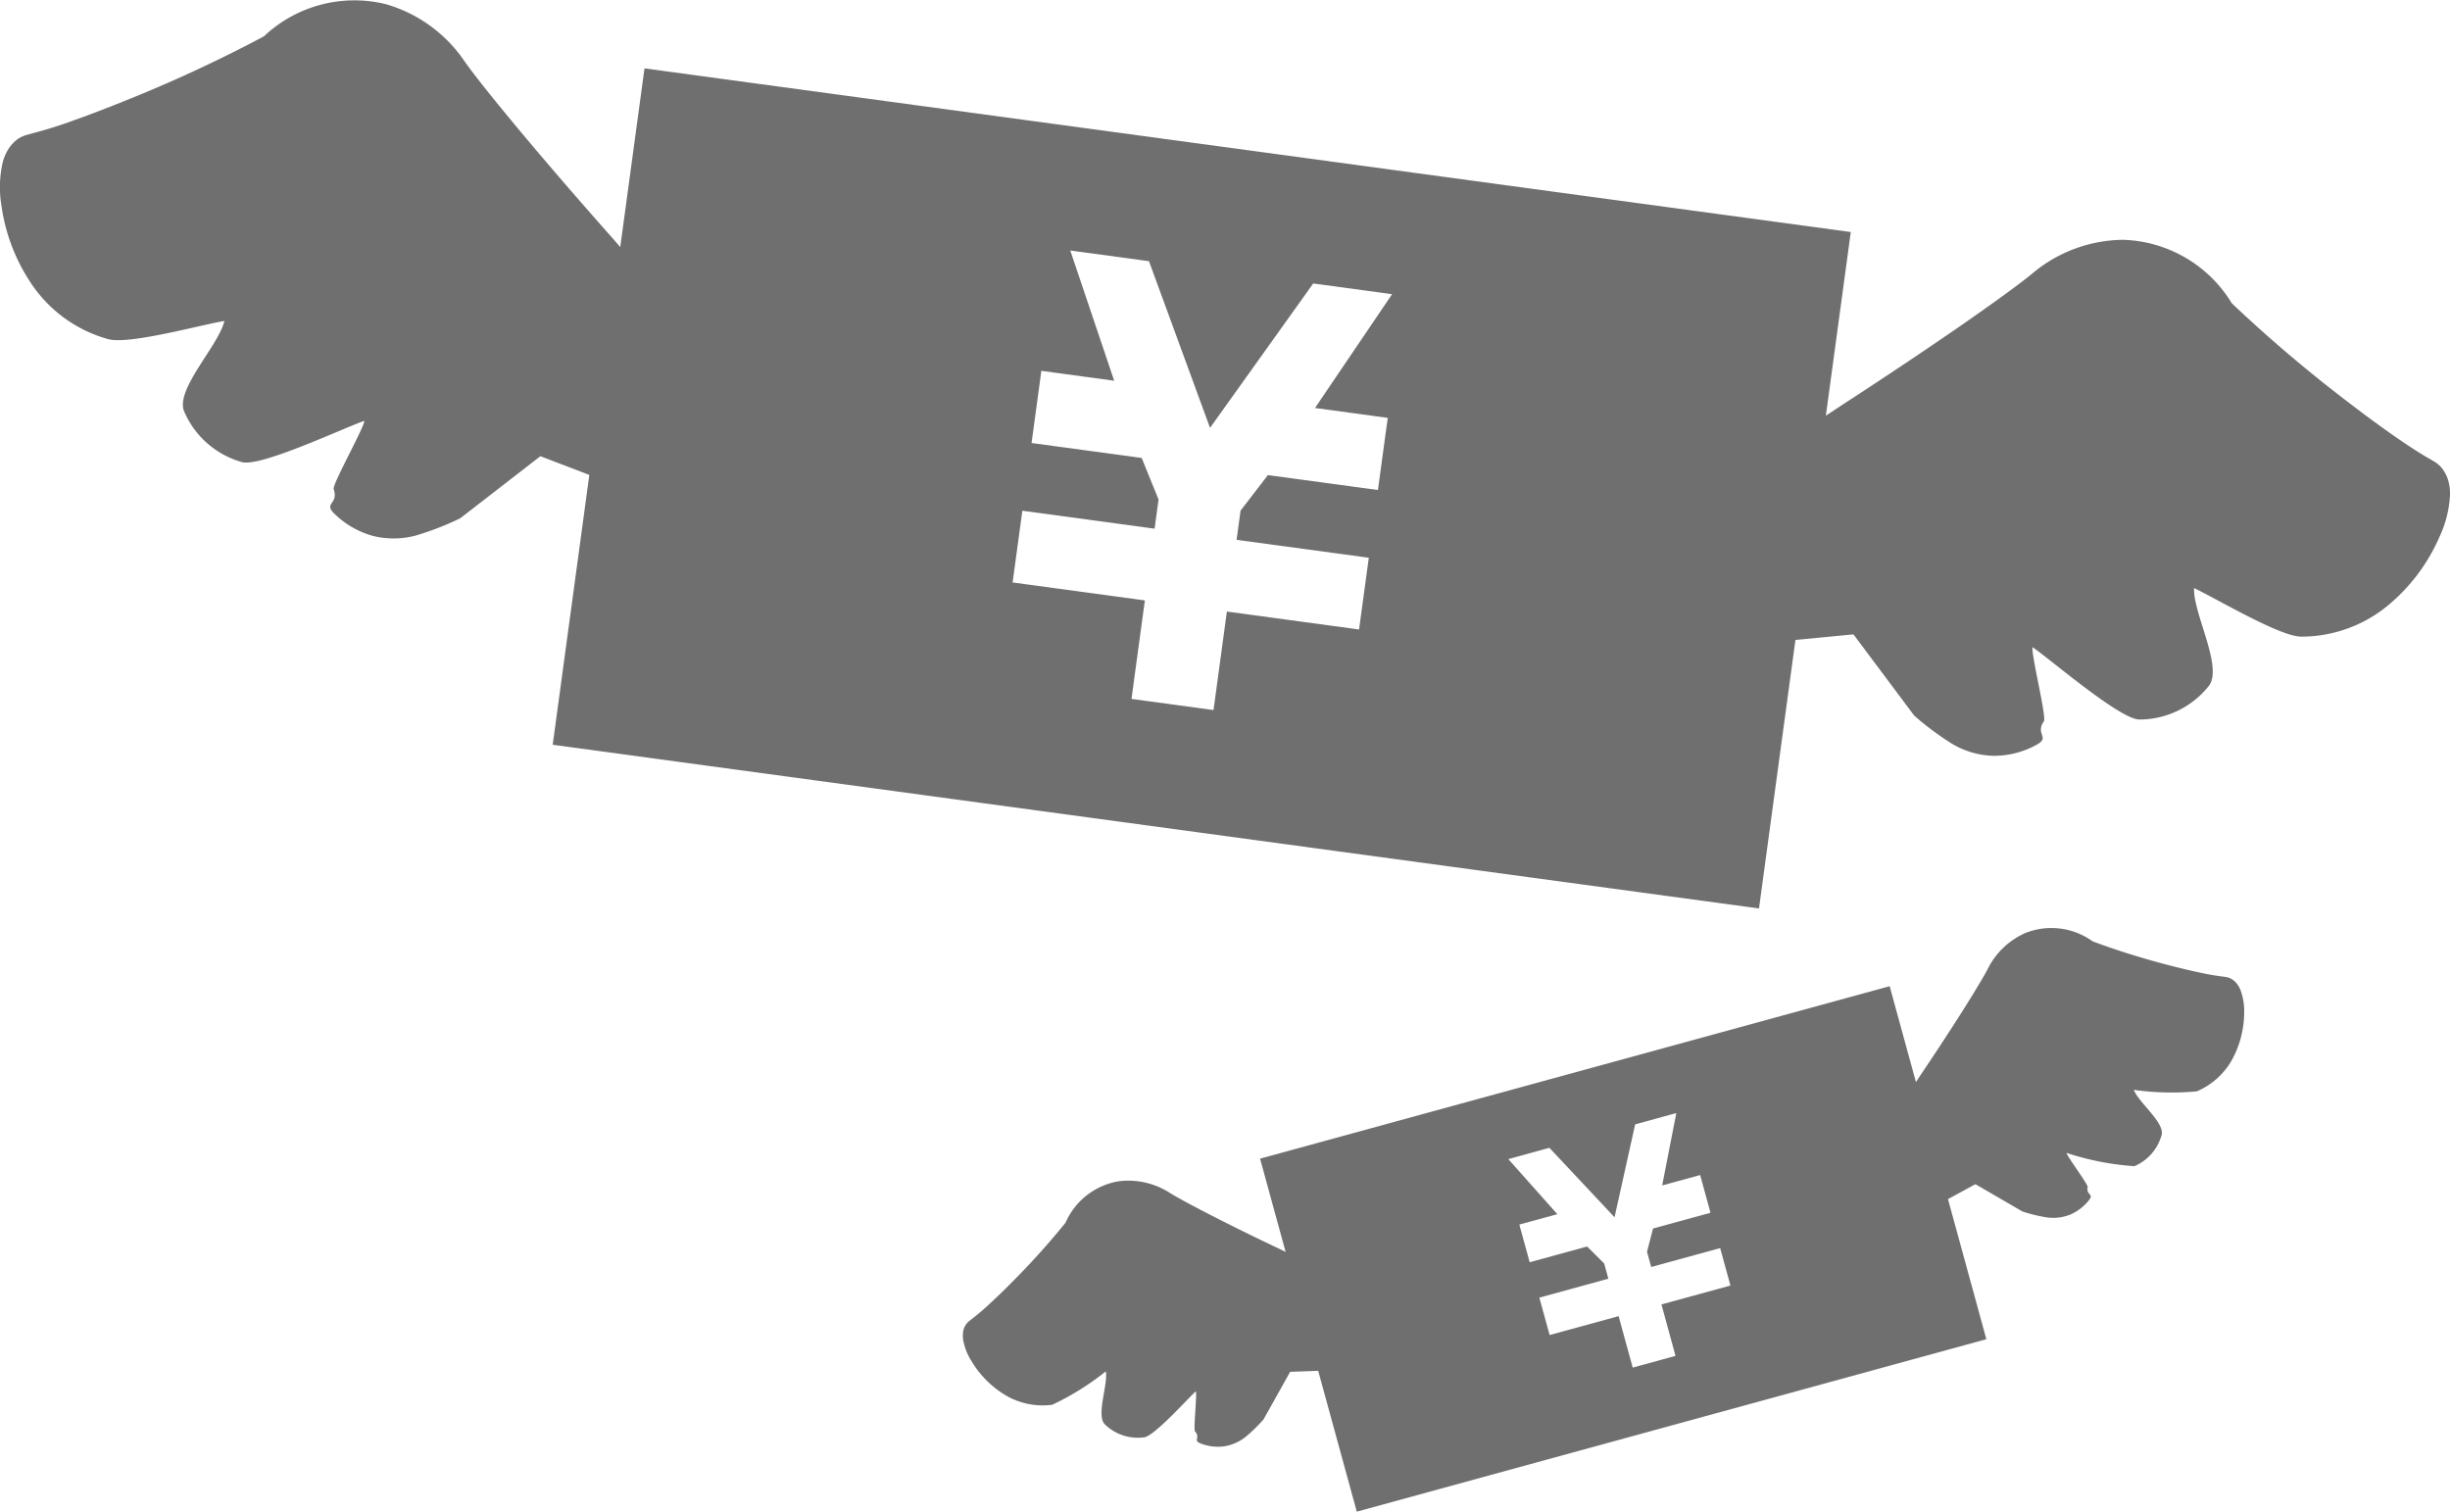
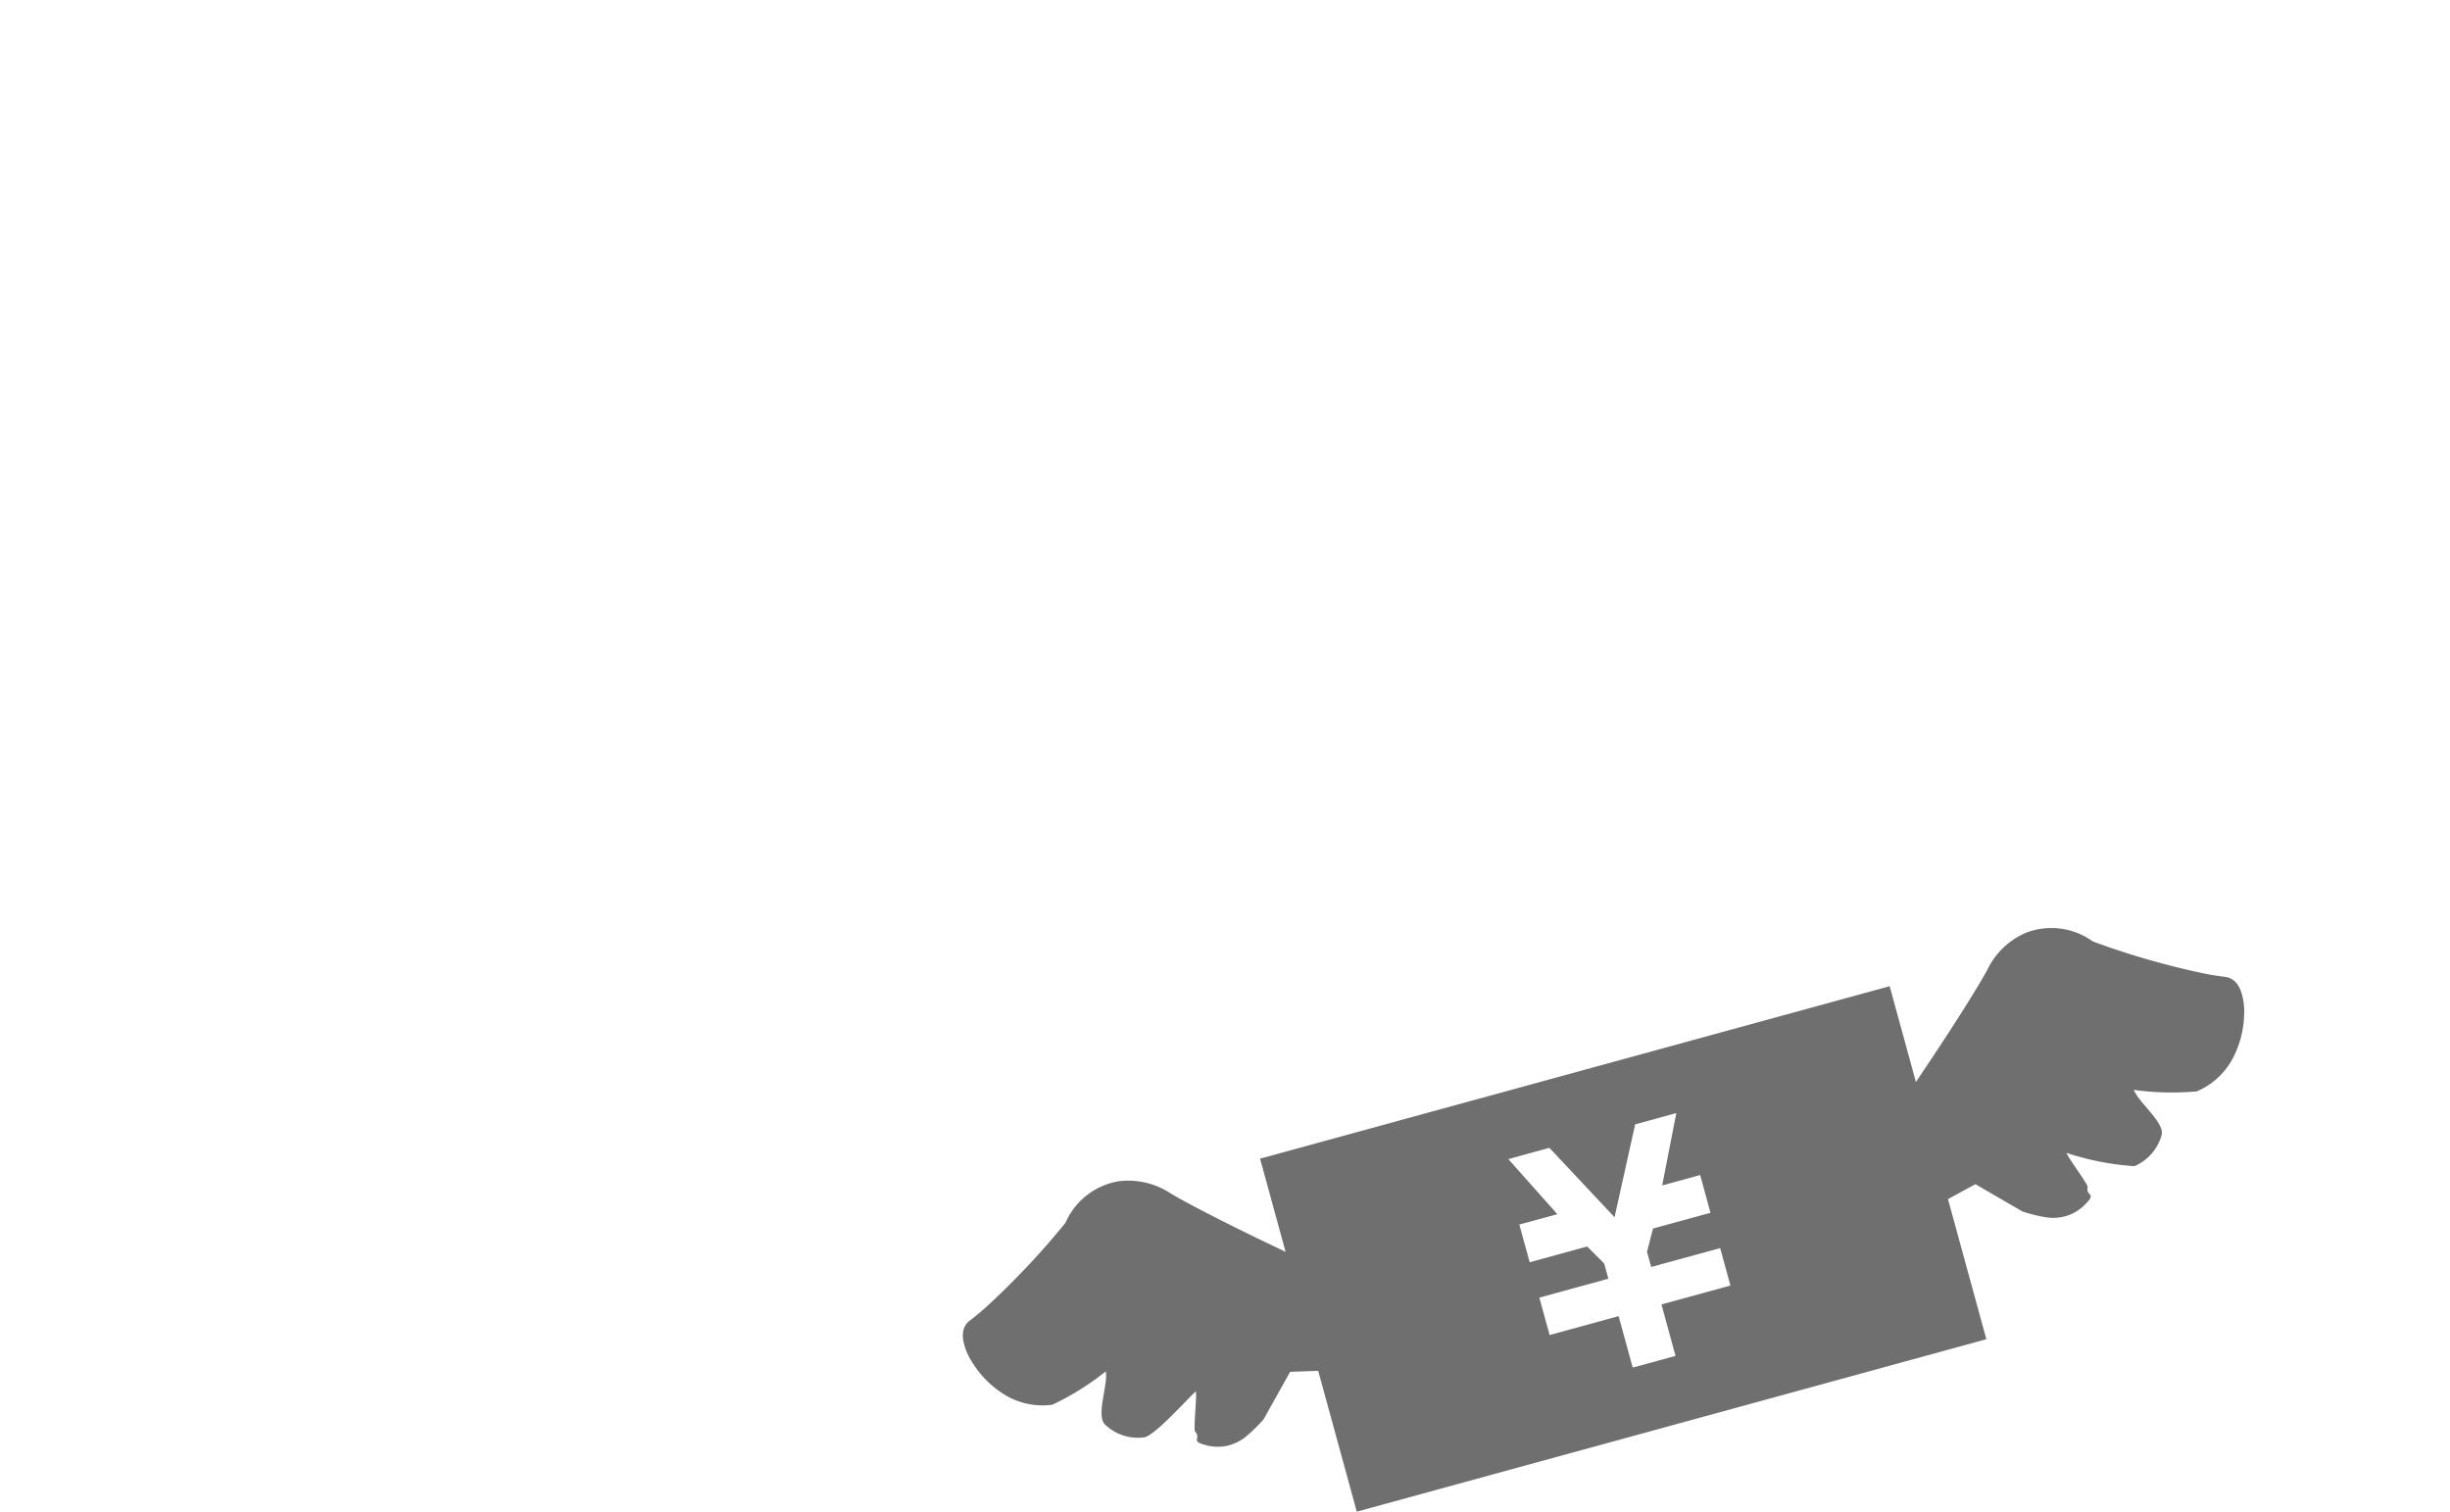
<svg xmlns="http://www.w3.org/2000/svg" width="86.022" height="53.081" viewBox="0 0 86.022 53.081">
  <defs>
    <style>
      .cls-1 {
        fill: #6f6f6f;
      }
    </style>
  </defs>
  <title>アセット 12</title>
  <g id="レイヤー_2" data-name="レイヤー 2">
    <g id="レイヤー_1-2" data-name="レイヤー 1">
      <g>
        <g>
-           <path class="cls-1" d="M22.629,2.401l-3.223,23.751,42.354,5.748,3.223-23.752Zm26.028,12.771-.208,1.533-.068.502-3.864-.524-.96,1.248-.139,1.025,4.641.629-0.0.007-.295,2.172-.046.34-4.641-.63-.469,3.459-2.88-.391.469-3.459-4.643-.63.046-.341.295-2.171.001-.007,4.643.63.139-1.024-.592-1.459-3.867-.525.068-.5.208-1.533.068-.501,2.557.347-1.542-4.573.32.044,2.119.287.325.045,2.143,5.852,3.623-5.07.327.044,2.119.288.323.045-2.706,3.995,2.556.348Z" />
-           <path class="cls-1" d="M57.602,22.996l7.474-.721,2.134,2.853a10.09,10.09,0,0,0,1.33.99,2.986,2.986,0,0,0,1.469.422,3.107,3.107,0,0,0,1.458-.367c.561-.287-.031-.368.297-.849.099-.145-.47-2.438-.396-2.598.659.456,3.064,2.532,3.748,2.54a3.12,3.12,0,0,0,2.43-1.17c.531-.646-.557-2.58-.509-3.445.823.391,3.002,1.696,3.756,1.704a4.783,4.783,0,0,0,3.18-1.206,6.477,6.477,0,0,0,1.684-2.307,3.942,3.942,0,0,0,.366-1.469,1.656,1.656,0,0,0-.049-.445,1.262,1.262,0,0,0-.277-.538,1.203,1.203,0,0,0-.328-.239l.002-.003c-.303-.165-.781-.47-1.334-.856-.561-.391-1.202-.868-1.871-1.386a49.736,49.736,0,0,1-3.805-3.256,4.623,4.623,0,0,0-3.82-2.229,5.013,5.013,0,0,0-3.217,1.211c-.431.352-1.357,1.026-2.532,1.839-1.176.812-2.613,1.775-4.108,2.744a78.68,78.68,0,0,1-8.056,4.72,6.788,6.788,0,0,1-.747.302Z" />
-           <path class="cls-1" d="M28.648,15.542a7.157,7.157,0,0,1-.641-.49,78.886,78.886,0,0,1-6.506-6.696c-1.183-1.332-2.312-2.642-3.228-3.739-.917-1.096-1.63-1.993-1.951-2.448a5.013,5.013,0,0,0-2.779-2.024,4.625,4.625,0,0,0-4.276,1.131,49.512,49.512,0,0,1-4.535,2.124c-.782.32-1.528.609-2.172.837a15.419,15.419,0,0,1-1.514.468l.002.006a1.176,1.176,0,0,0-.381.142,1.274,1.274,0,0,0-.41.445,1.671,1.671,0,0,0-.165.417,3.925,3.925,0,0,0-.04,1.513,6.483,6.483,0,0,0,1.008,2.672,4.782,4.782,0,0,0,2.744,2.01c.729.194,3.177-.484,4.074-.641-.185.847-1.749,2.42-1.409,3.184a3.119,3.119,0,0,0,2.03,1.774c.66.176,3.533-1.185,4.291-1.449.029.174-1.13,2.232-1.074,2.398.189.551-.404.472.06.896a3.114,3.114,0,0,0,1.307.743,3.02,3.02,0,0,0,1.529-.014,10.326,10.326,0,0,0,1.546-.601l2.816-2.181,7.01,2.685Z" />
-         </g>
+           </g>
        <g>
          <path class="cls-1" d="M44.242,40.685l3.396,12.396,22.105-6.056-3.395-12.396Zm15.524.837.219.8.072.263-2.017.553-.212.817.147.534,2.422-.663.001.003.31,1.134.049.178-2.422.663.494,1.807-1.503.411-.495-1.807-2.422.664-.049-.178-.311-1.132-.001-.004,2.423-.664-.146-.534-.599-.597-2.018.553-.071-.262-.22-.8-.072-.262,1.335-.364-1.721-1.933.167-.047,1.105-.304.171-.045,2.286,2.437.724-3.261.17-.047,1.106-.304.169-.046-.496,2.541,1.333-.365Z" />
          <path class="cls-1" d="M65.823,43.505l3.536-1.923,1.652.959a5.483,5.483,0,0,0,.864.209,1.617,1.617,0,0,0,.814-.101,1.678,1.678,0,0,0,.642-.487c.216-.26-.093-.175-.031-.481.017-.092-.745-1.105-.741-1.198a9.534,9.534,0,0,0,2.383.466,1.67,1.67,0,0,0,.953-1.088c.127-.43-.816-1.155-.974-1.591a9.602,9.602,0,0,0,2.211.052,2.566,2.566,0,0,0,1.316-1.263,3.496,3.496,0,0,0,.347-1.493,2.091,2.091,0,0,0-.129-.8.869.869,0,0,0-.117-.211.658.658,0,0,0-.249-.206.639.639,0,0,0-.212-.05v-.003a8.012,8.012,0,0,1-.837-.142c-.359-.075-.775-.176-1.214-.291a26.777,26.777,0,0,1-2.561-.808,2.477,2.477,0,0,0-2.354-.297,2.675,2.675,0,0,0-1.333,1.272c-.139.265-.455.792-.863,1.438-.409.649-.916,1.426-1.451,2.218a42.214,42.214,0,0,1-2.984,4.019,3.545,3.545,0,0,1-.306.306Z" />
          <path class="cls-1" d="M49.972,45.906a3.767,3.767,0,0,1-.419-.108,42.202,42.202,0,0,1-4.616-1.938c-.864-.408-1.696-.818-2.378-1.169-.682-.348-1.222-.641-1.476-.798a2.694,2.694,0,0,0-1.796-.415,2.477,2.477,0,0,0-1.874,1.455,26.815,26.815,0,0,1-1.792,2c-.319.324-.625.623-.896.869a8.476,8.476,0,0,1-.649.55l.003.001a.585.585,0,0,0-.267.457.874.874,0,0,0,.006.239,2.087,2.087,0,0,0,.298.755,3.471,3.471,0,0,0,1.059,1.107,2.557,2.557,0,0,0,1.775.415,9.549,9.549,0,0,0,1.876-1.171c.086.456-.355,1.562-.027,1.867a1.664,1.664,0,0,0,1.374.449c.363-.052,1.495-1.326,1.812-1.614.052.079-.089,1.336-.026,1.407.208.233-.1.318.218.43a1.642,1.642,0,0,0,.801.093,1.605,1.605,0,0,0,.751-.328,5.384,5.384,0,0,0,.637-.621l.932-1.667,4.023-.145Z" />
        </g>
      </g>
    </g>
  </g>
</svg>